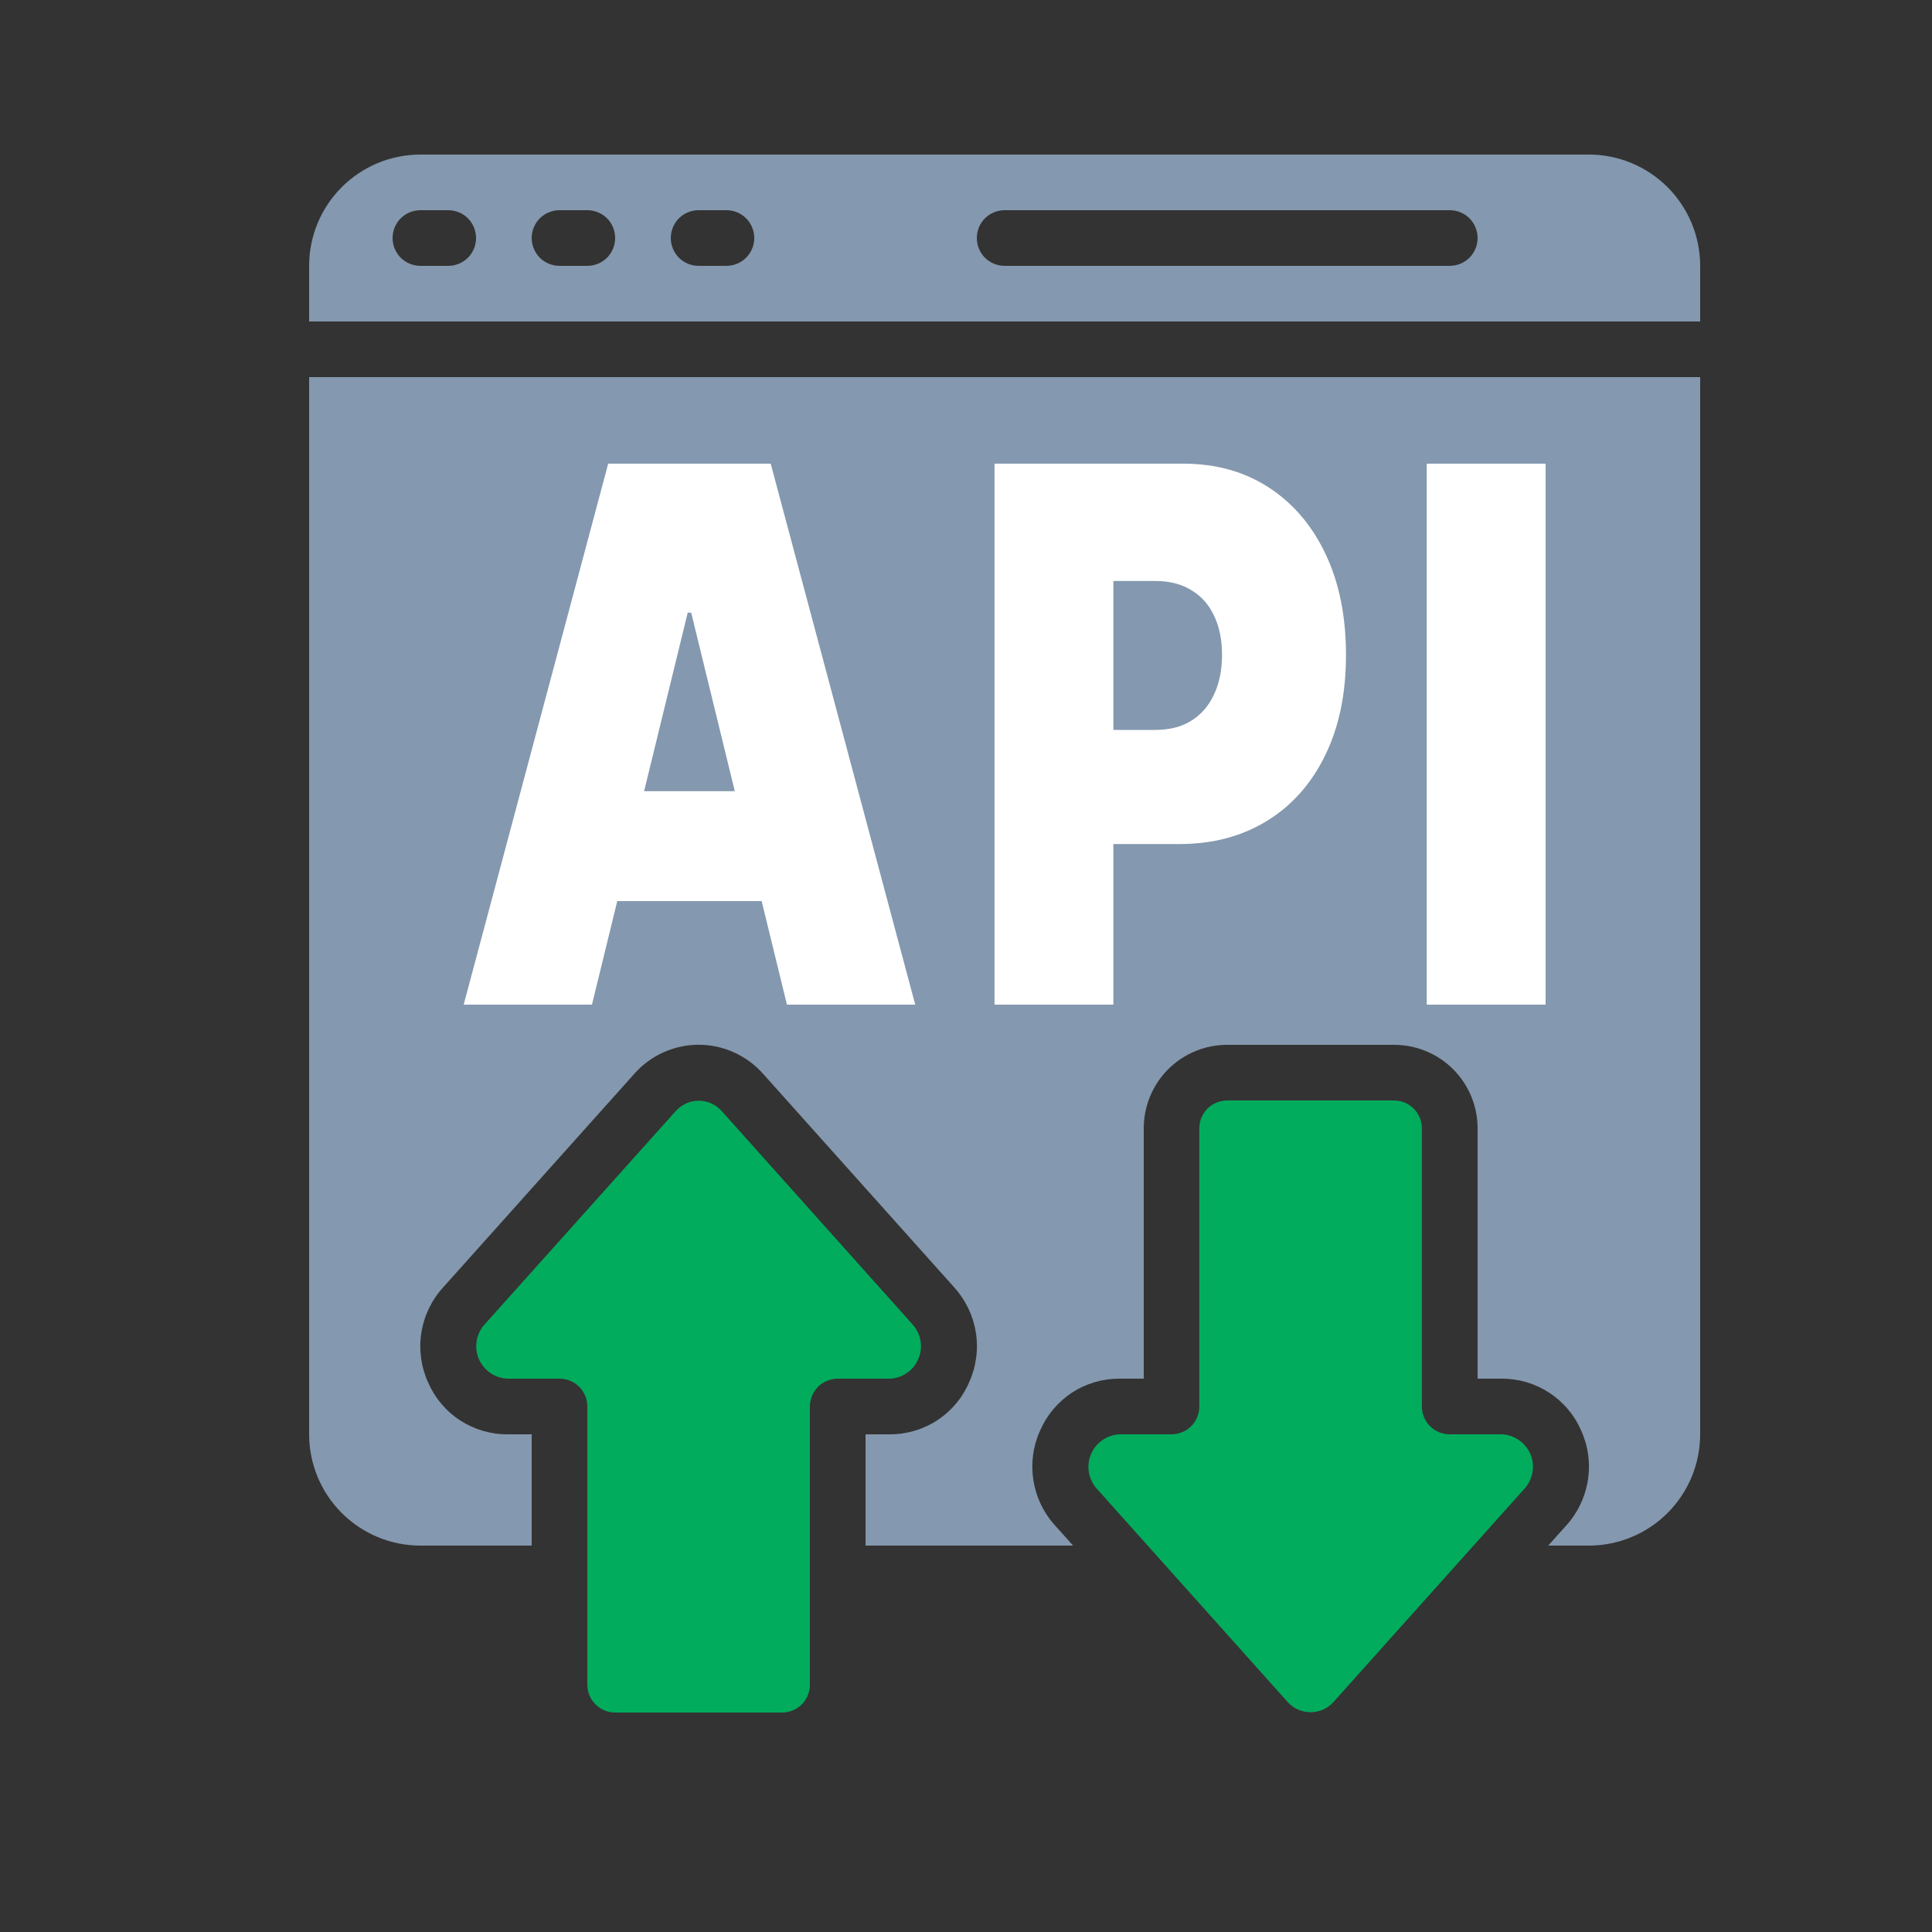
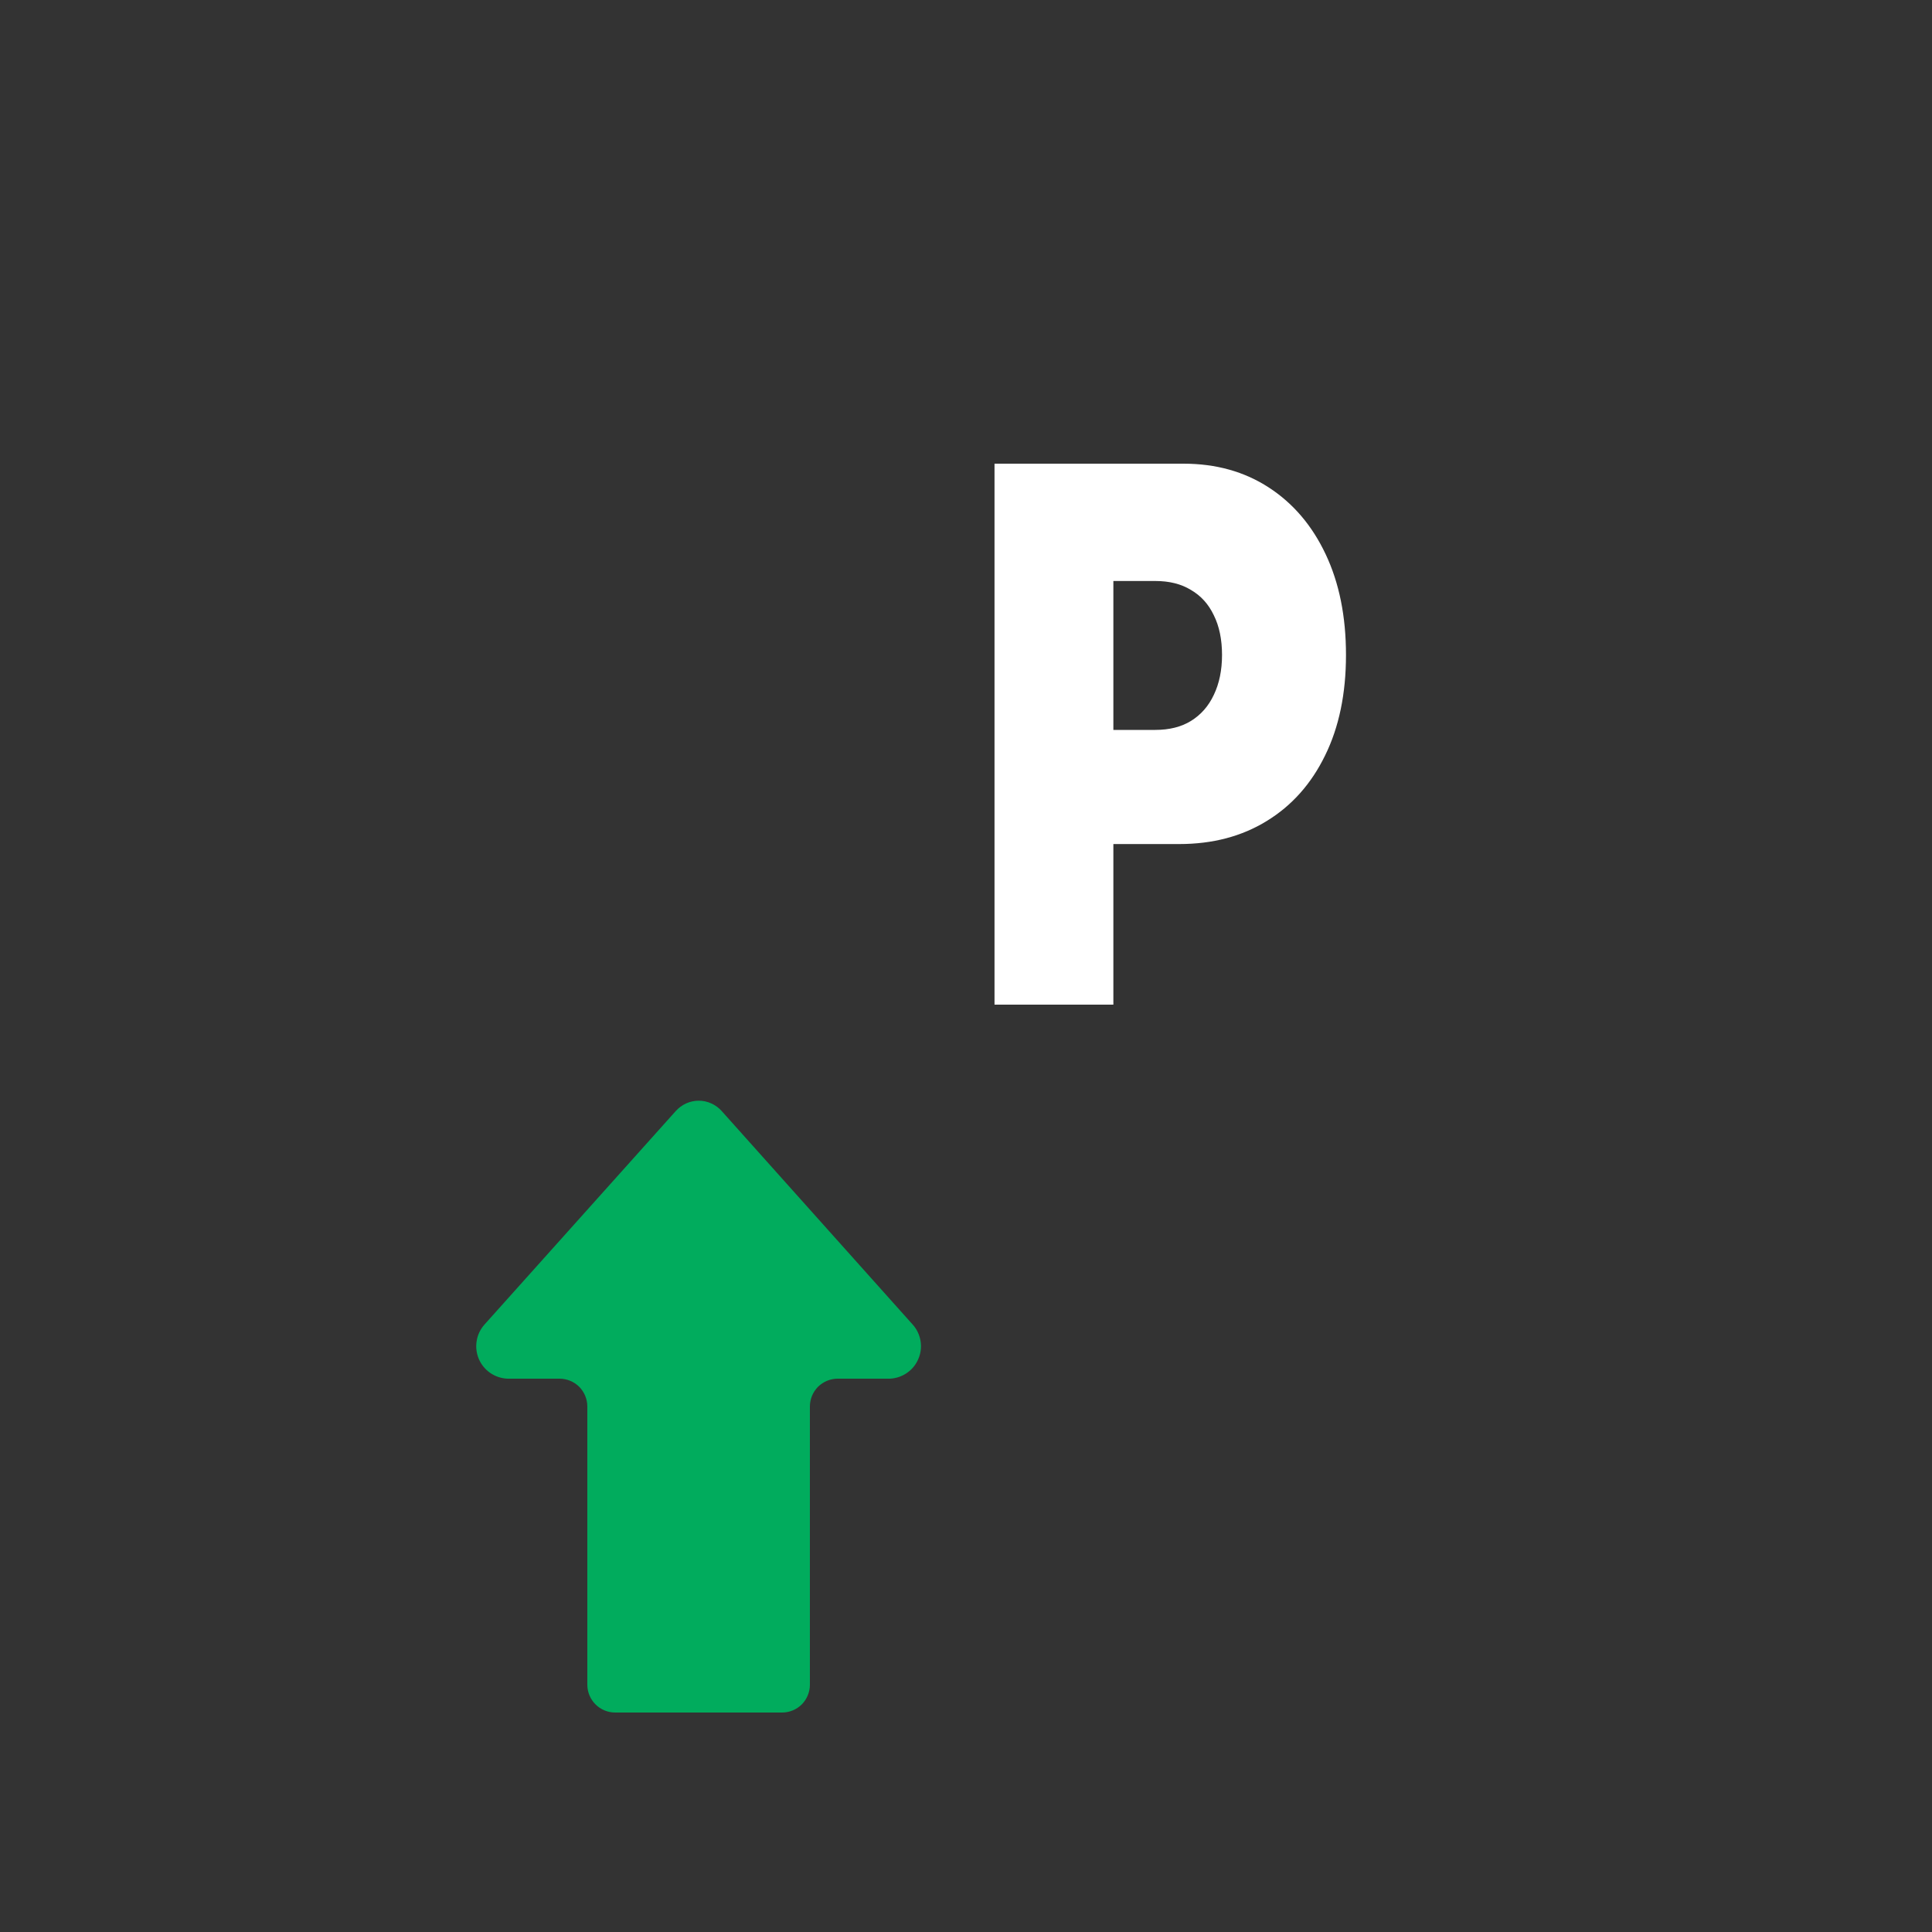
<svg xmlns="http://www.w3.org/2000/svg" width="25" height="25" viewBox="0 0 25 25" fill="none">
  <rect x="0" y="0" width="25" height="25" fill="#333333" stroke="none" />
-   <path d="M22 4.88H4V18.56C4 18.942 4.152 19.308 4.422 19.578C4.692 19.848 5.058 20 5.44 20H6.88V18.56H6.567C6.349 18.561 6.136 18.498 5.953 18.379C5.771 18.261 5.628 18.091 5.541 17.891C5.449 17.69 5.418 17.466 5.452 17.247C5.486 17.028 5.584 16.824 5.733 16.66L8.207 13.896C8.311 13.778 8.439 13.683 8.583 13.618C8.727 13.553 8.883 13.519 9.041 13.519C9.199 13.519 9.355 13.553 9.498 13.618C9.642 13.683 9.771 13.778 9.875 13.896L12.348 16.659C12.496 16.823 12.594 17.027 12.628 17.246C12.662 17.464 12.631 17.688 12.539 17.89C12.453 18.09 12.309 18.26 12.127 18.379C11.945 18.498 11.731 18.561 11.514 18.56H11.2V20H13.886L13.652 19.739C13.503 19.575 13.406 19.371 13.372 19.152C13.338 18.934 13.368 18.71 13.46 18.509C13.547 18.309 13.691 18.139 13.873 18.02C14.055 17.901 14.269 17.839 14.486 17.84H14.8V14.6C14.8 14.313 14.914 14.039 15.116 13.836C15.319 13.634 15.594 13.52 15.88 13.52H18.04C18.326 13.52 18.601 13.634 18.804 13.836C19.006 14.039 19.12 14.313 19.12 14.6V17.84H19.433C19.651 17.839 19.864 17.902 20.046 18.021C20.229 18.14 20.372 18.309 20.459 18.509C20.551 18.711 20.582 18.934 20.547 19.153C20.513 19.372 20.416 19.576 20.267 19.74L20.034 20H20.56C20.942 20 21.308 19.848 21.578 19.578C21.848 19.308 22 18.942 22 18.56V4.88Z" fill="#8498AF" />
-   <path d="M7.66 13H6L7.87 6H9.973L11.843 13H10.183L8.944 7.928H8.899L7.66 13ZM7.35 10.238H10.471V11.66H7.35V10.238Z" fill="white" />
  <path d="M12.869 13V6H15.315C15.735 6 16.103 6.103 16.418 6.308C16.734 6.513 16.979 6.801 17.154 7.172C17.33 7.544 17.417 7.978 17.417 8.475C17.417 8.976 17.327 9.41 17.146 9.777C16.967 10.144 16.715 10.426 16.391 10.624C16.068 10.823 15.691 10.922 15.259 10.922H13.799V9.445H14.949C15.13 9.445 15.284 9.407 15.411 9.329C15.54 9.249 15.639 9.137 15.707 8.991C15.777 8.845 15.813 8.673 15.813 8.475C15.813 8.274 15.777 8.103 15.707 7.962C15.639 7.818 15.54 7.709 15.411 7.634C15.284 7.556 15.13 7.518 14.949 7.518H14.407V13H12.869Z" fill="white" />
-   <path d="M20 6V13H18.462V6H20Z" fill="white" />
-   <path d="M19.433 18.56H18.759C18.663 18.56 18.572 18.522 18.504 18.455C18.437 18.387 18.399 18.296 18.399 18.2V14.6C18.399 14.505 18.361 14.413 18.294 14.346C18.226 14.278 18.134 14.24 18.039 14.24H15.879C15.784 14.24 15.692 14.278 15.624 14.346C15.557 14.413 15.519 14.505 15.519 14.6V18.2C15.519 18.296 15.481 18.387 15.414 18.455C15.346 18.522 15.254 18.56 15.159 18.56H14.486C14.407 18.564 14.33 18.59 14.265 18.635C14.2 18.68 14.149 18.743 14.118 18.816C14.087 18.889 14.077 18.969 14.089 19.047C14.102 19.126 14.136 19.199 14.188 19.259L16.662 22.024C16.7 22.066 16.745 22.099 16.797 22.122C16.848 22.144 16.903 22.156 16.959 22.156C17.015 22.156 17.07 22.144 17.121 22.122C17.172 22.099 17.218 22.066 17.255 22.024L19.731 19.259C19.784 19.199 19.818 19.126 19.831 19.047C19.844 18.969 19.834 18.888 19.803 18.815C19.771 18.742 19.72 18.679 19.654 18.634C19.589 18.589 19.512 18.563 19.433 18.56Z" fill="#01AC5D" />
  <path d="M11.812 17.142L9.338 14.376C9.301 14.335 9.255 14.301 9.204 14.278C9.153 14.255 9.098 14.243 9.042 14.243C8.986 14.243 8.93 14.255 8.879 14.278C8.828 14.301 8.782 14.335 8.745 14.376L6.268 17.141C6.215 17.201 6.18 17.274 6.168 17.353C6.155 17.431 6.165 17.512 6.196 17.585C6.227 17.658 6.279 17.721 6.344 17.766C6.41 17.811 6.487 17.837 6.567 17.84H7.24C7.336 17.84 7.427 17.878 7.495 17.945C7.562 18.013 7.6 18.105 7.6 18.2V21.8C7.6 21.895 7.638 21.987 7.706 22.055C7.773 22.122 7.865 22.16 7.96 22.16H10.12C10.216 22.16 10.307 22.122 10.375 22.055C10.442 21.987 10.48 21.895 10.48 21.8V18.2C10.48 18.105 10.518 18.013 10.585 17.945C10.653 17.878 10.745 17.84 10.84 17.84H11.513C11.593 17.837 11.67 17.811 11.735 17.766C11.801 17.721 11.852 17.659 11.883 17.585C11.915 17.512 11.925 17.432 11.912 17.353C11.899 17.275 11.865 17.201 11.812 17.142Z" fill="#01AC5D" />
-   <path d="M22 3.44C22 3.058 21.848 2.692 21.578 2.422C21.308 2.152 20.942 2 20.56 2H5.44C5.058 2 4.692 2.152 4.422 2.422C4.152 2.692 4 3.058 4 3.44V4.16H22V3.44ZM5.8 3.44H5.44C5.345 3.44 5.253 3.402 5.185 3.335C5.118 3.267 5.08 3.175 5.08 3.08C5.08 2.985 5.118 2.893 5.185 2.825C5.253 2.758 5.345 2.72 5.44 2.72H5.8C5.895 2.72 5.987 2.758 6.055 2.825C6.122 2.893 6.16 2.985 6.16 3.08C6.16 3.175 6.122 3.267 6.055 3.335C5.987 3.402 5.895 3.44 5.8 3.44ZM7.6 3.44H7.24C7.145 3.44 7.053 3.402 6.985 3.335C6.918 3.267 6.88 3.175 6.88 3.08C6.88 2.985 6.918 2.893 6.985 2.825C7.053 2.758 7.145 2.72 7.24 2.72H7.6C7.695 2.72 7.787 2.758 7.855 2.825C7.922 2.893 7.96 2.985 7.96 3.08C7.96 3.175 7.922 3.267 7.855 3.335C7.787 3.402 7.695 3.44 7.6 3.44ZM9.4 3.44H9.04C8.945 3.44 8.853 3.402 8.785 3.335C8.718 3.267 8.68 3.175 8.68 3.08C8.68 2.985 8.718 2.893 8.785 2.825C8.853 2.758 8.945 2.72 9.04 2.72H9.4C9.495 2.72 9.587 2.758 9.655 2.825C9.722 2.893 9.76 2.985 9.76 3.08C9.76 3.175 9.722 3.267 9.655 3.335C9.587 3.402 9.495 3.44 9.4 3.44ZM18.76 3.44H13C12.905 3.44 12.813 3.402 12.745 3.335C12.678 3.267 12.64 3.175 12.64 3.08C12.64 2.985 12.678 2.893 12.745 2.825C12.813 2.758 12.905 2.72 13 2.72H18.76C18.855 2.72 18.947 2.758 19.015 2.825C19.082 2.893 19.12 2.985 19.12 3.08C19.12 3.175 19.082 3.267 19.015 3.335C18.947 3.402 18.855 3.44 18.76 3.44Z" fill="#8498AF" />
</svg>